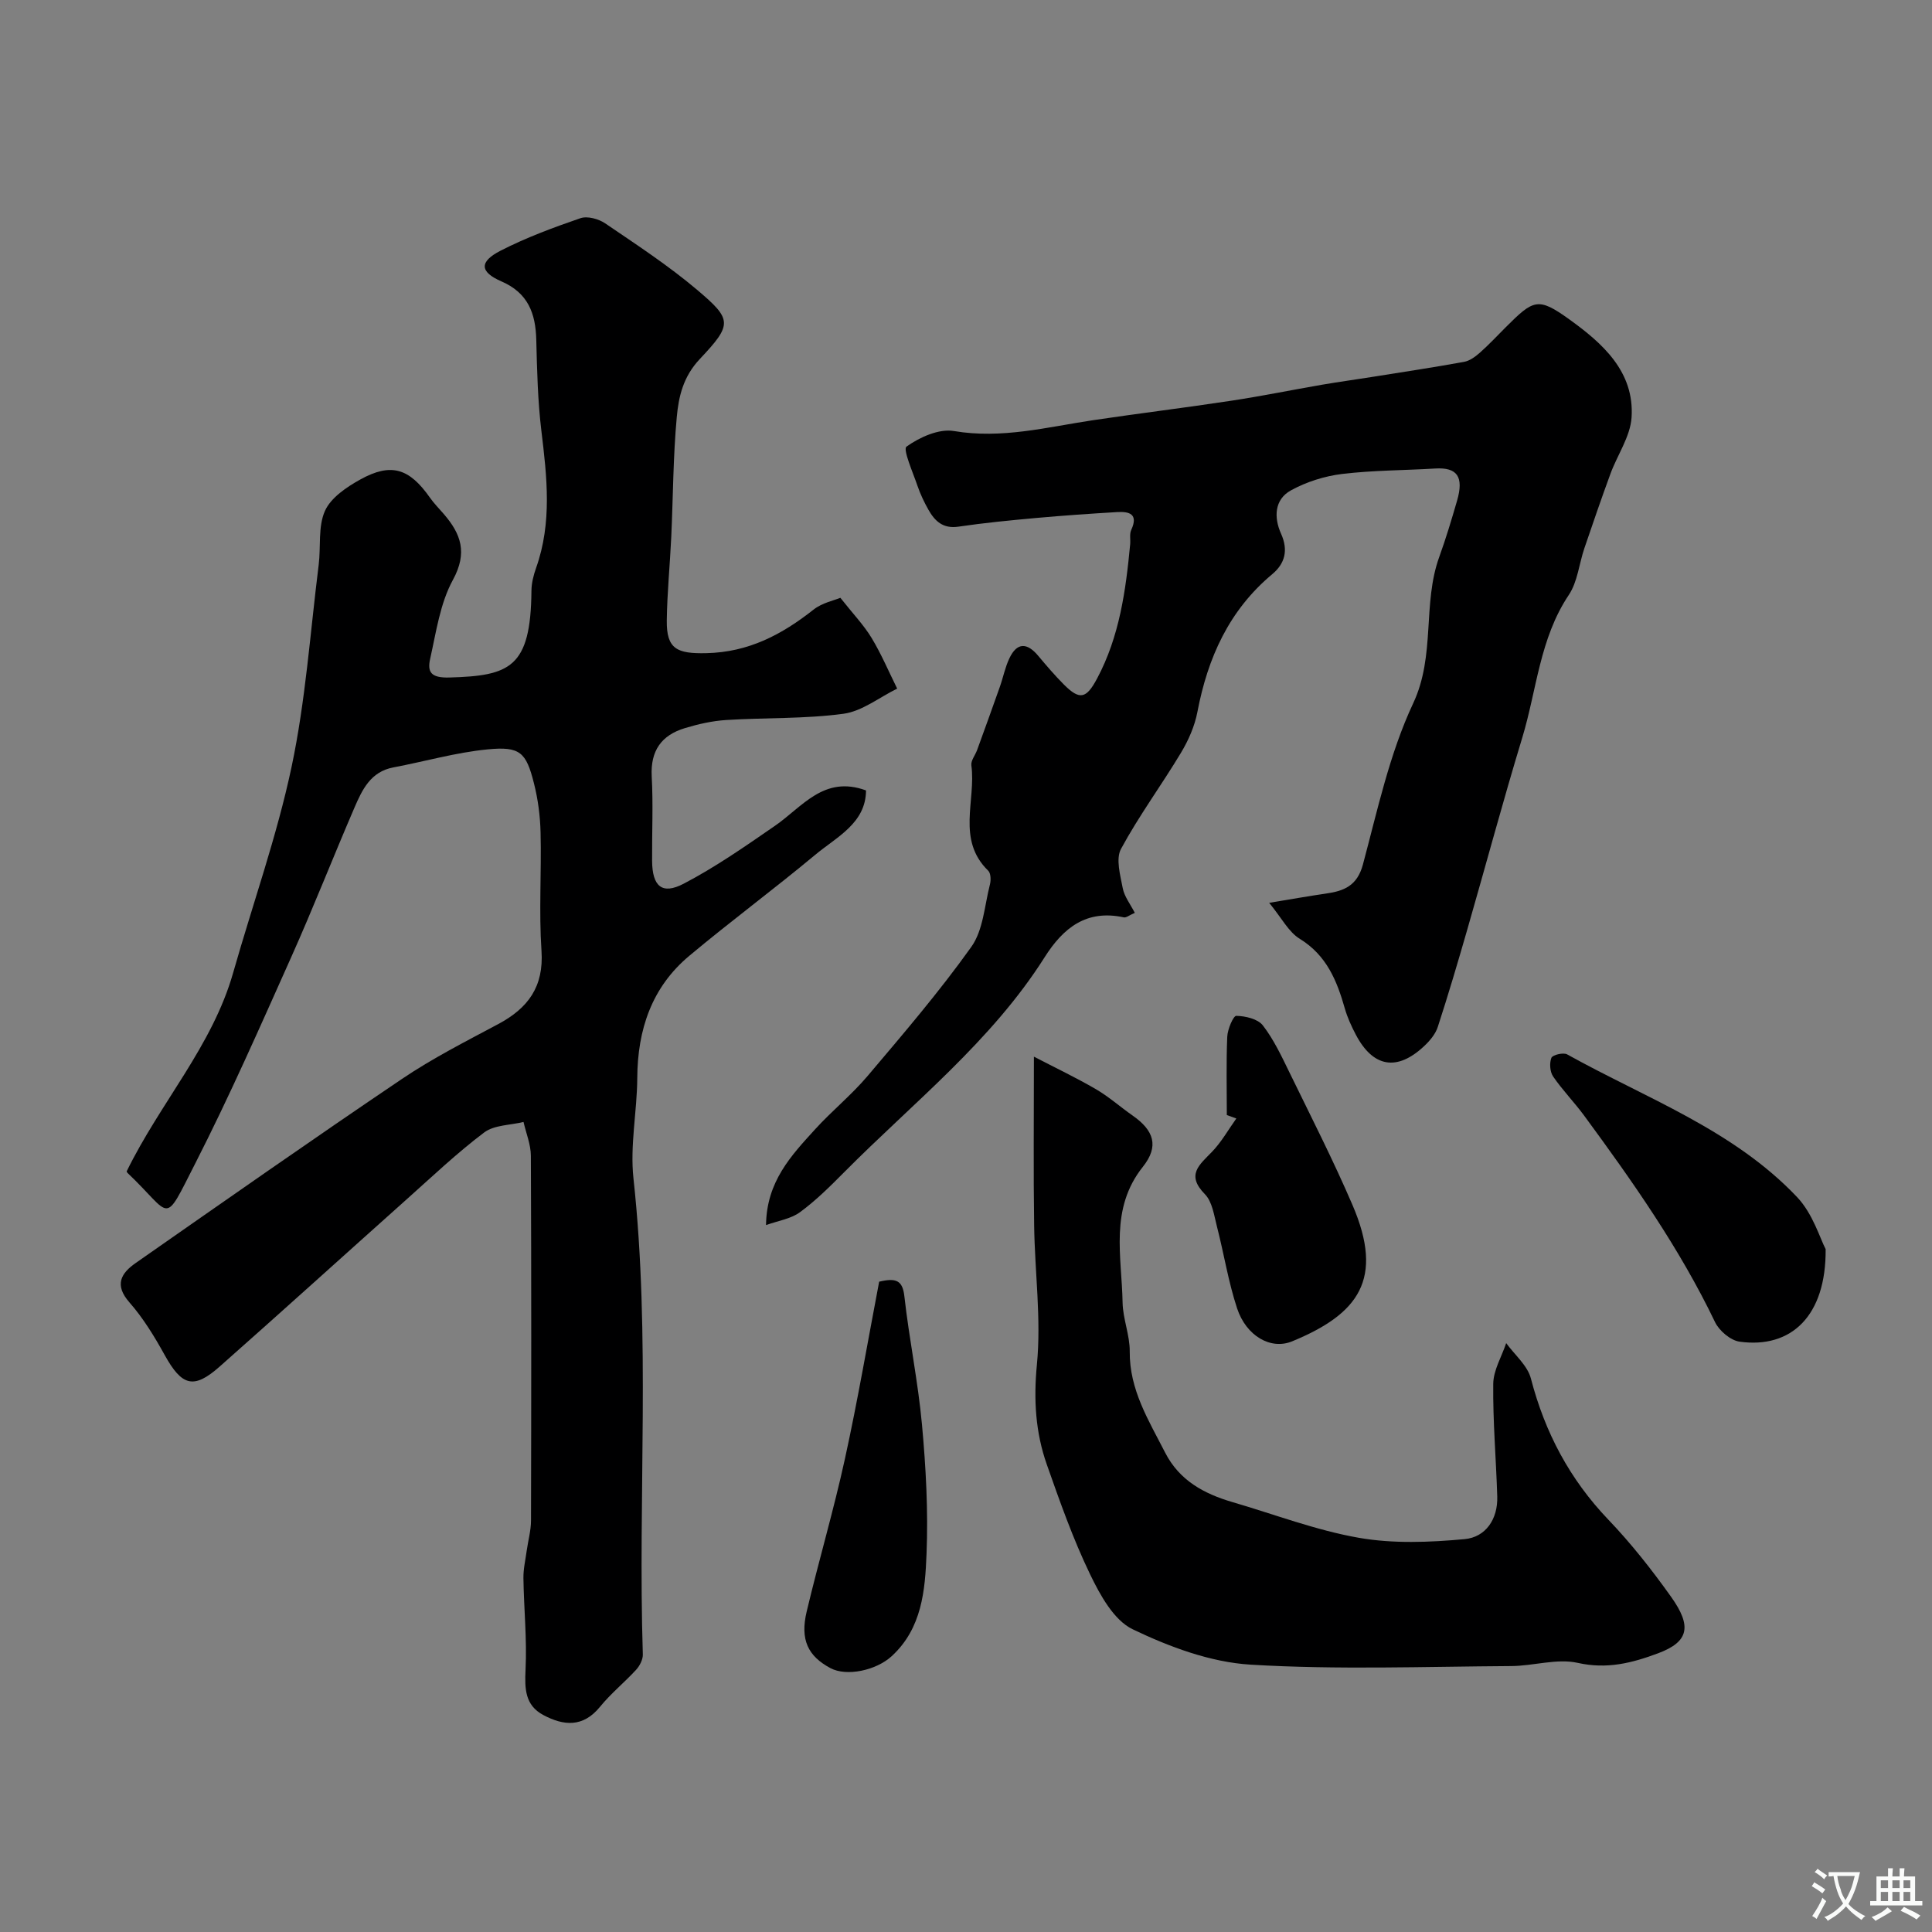
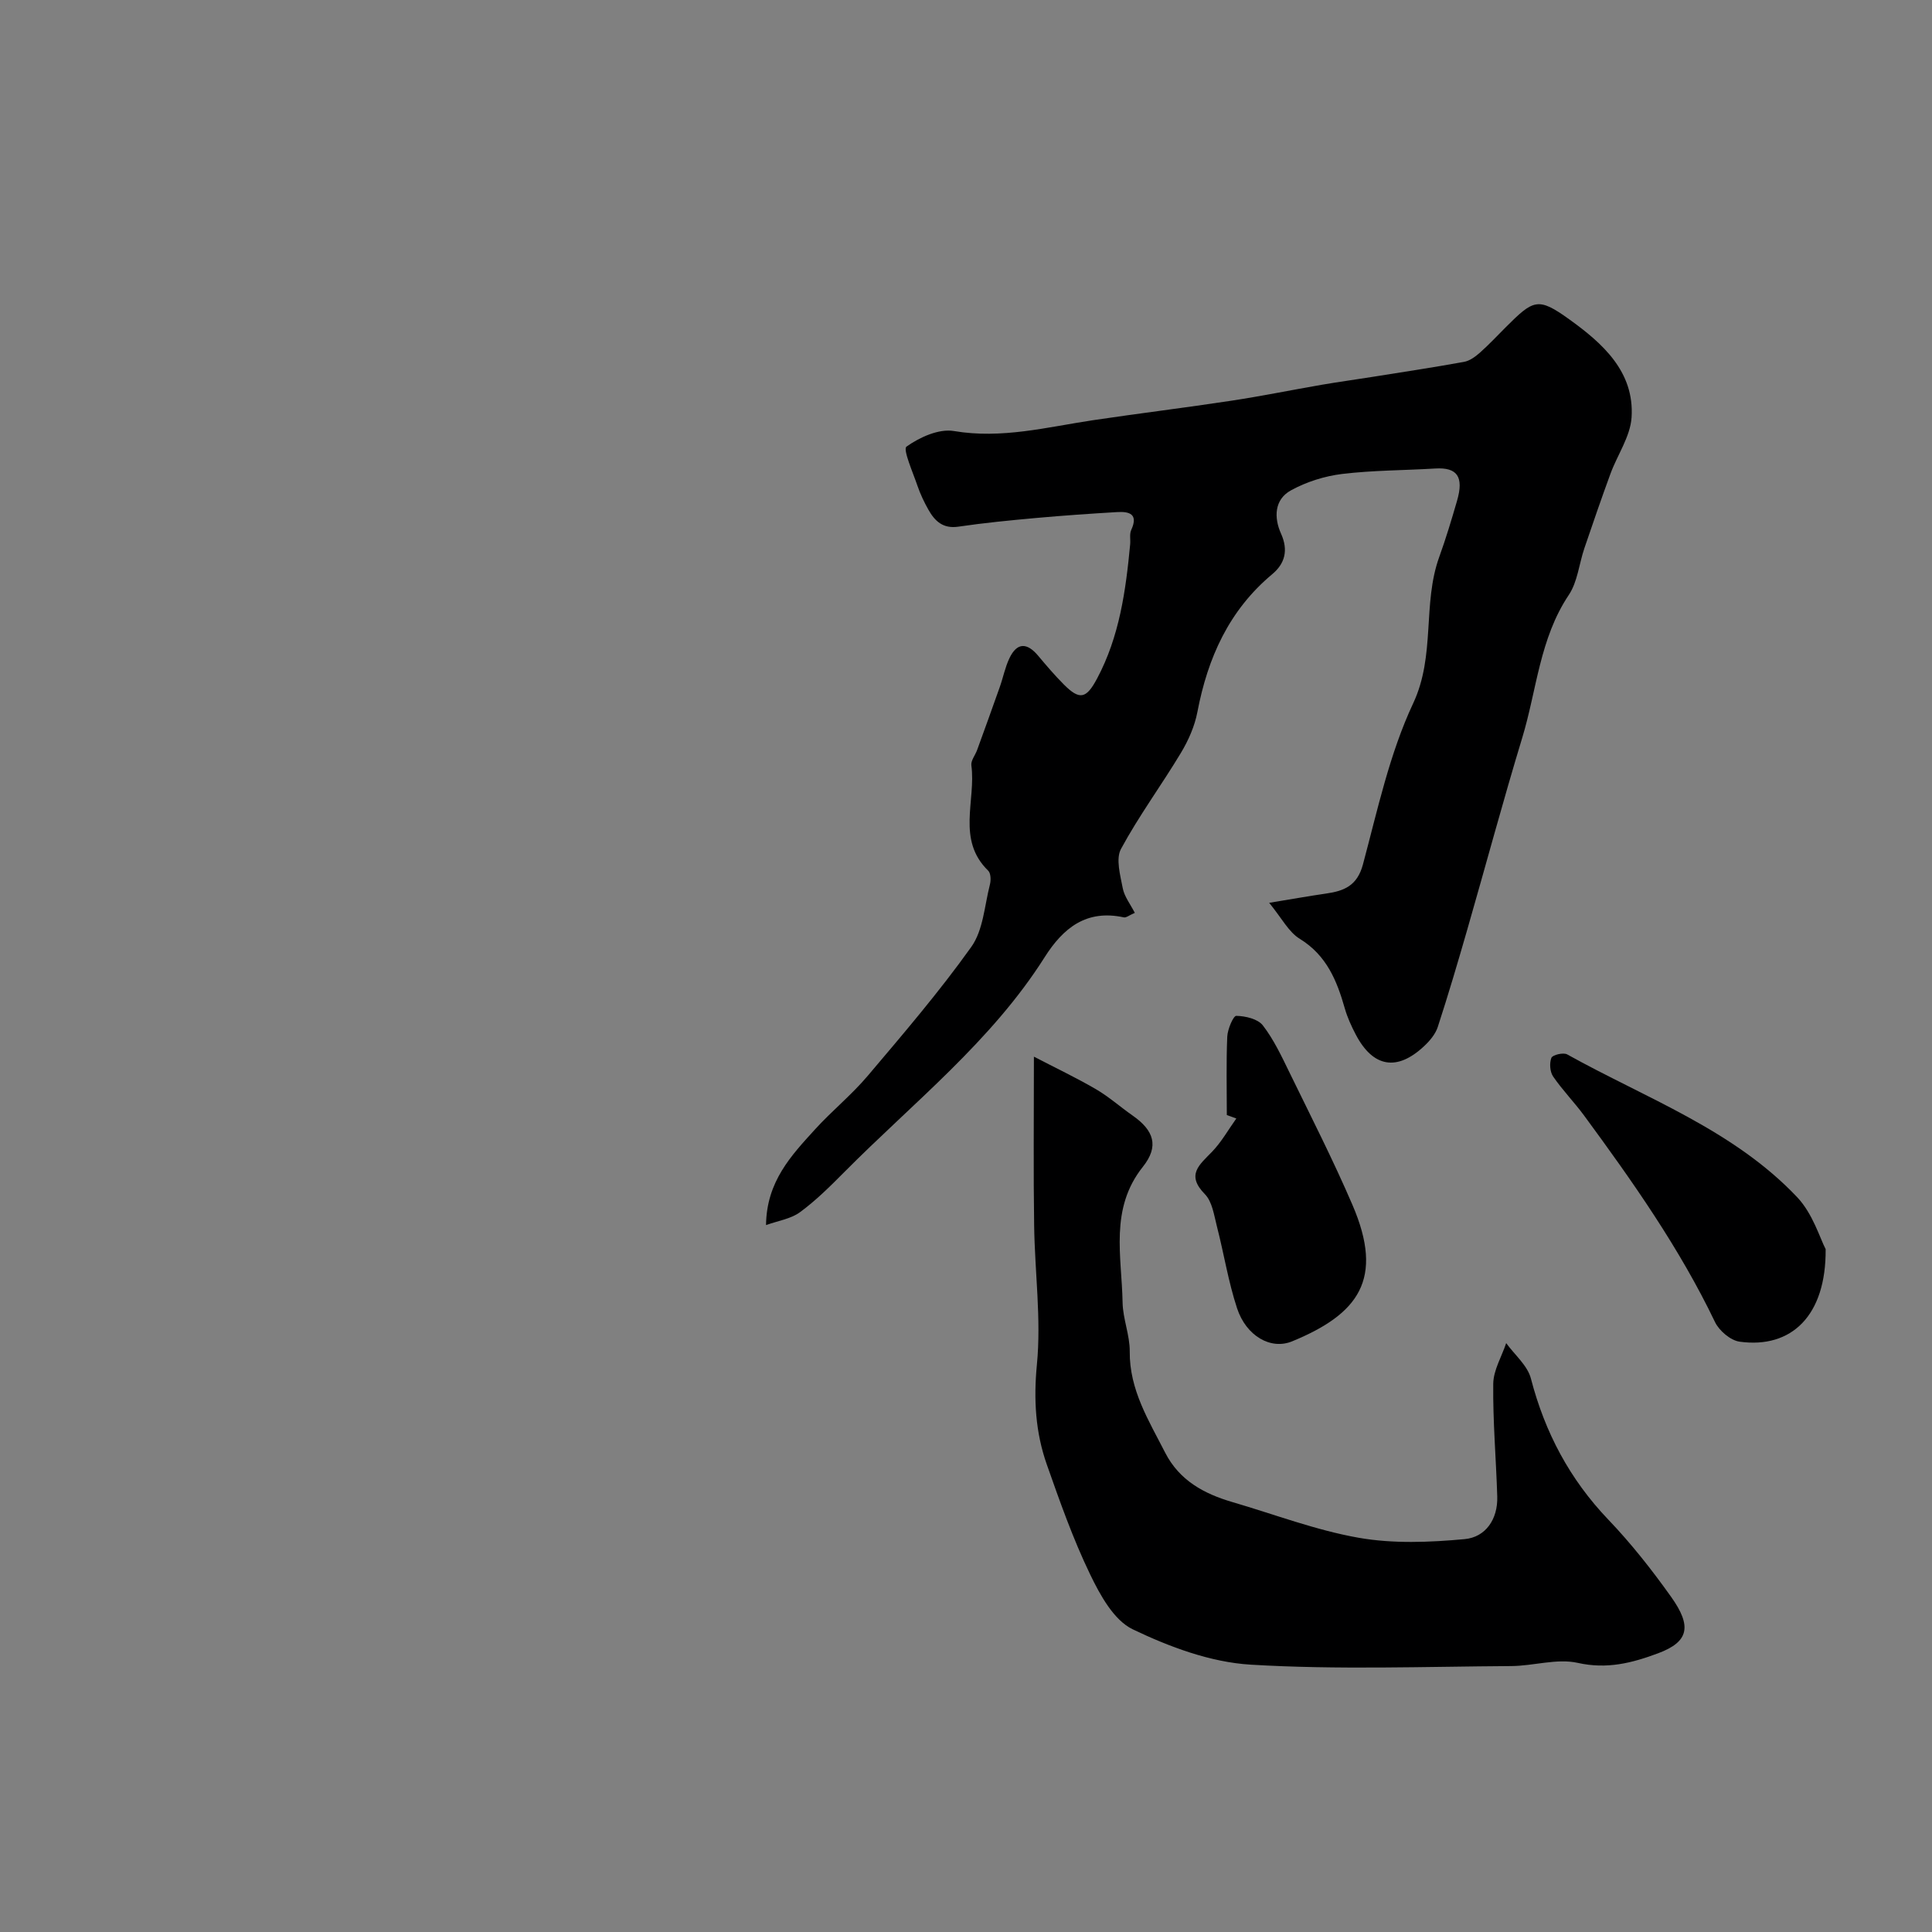
<svg xmlns="http://www.w3.org/2000/svg" enable-background="new 0 0 400 400" viewBox="0 0 400 400">
  <rect x="0" y="0" width="400" height="400" fill="#808080" stroke="none" />
  <g fill="#000001">
-     <path d="m26.22 242.53c6.98-14.29 17.74-25.95 22.06-41.16 4.04-14.21 9.04-28.2 12.09-42.61 2.9-13.72 3.86-27.86 5.61-41.82.47-3.75-.16-7.91 1.3-11.17 1.23-2.74 4.49-4.93 7.32-6.5 6.39-3.53 10.15-2.31 14.41 3.76.85 1.21 1.91 2.27 2.87 3.39 3.57 4.14 4.96 8.01 1.89 13.64-2.65 4.85-3.46 10.76-4.7 16.29-.63 2.79.12 4.03 3.98 3.92 12.47-.36 16.84-1.98 16.98-17.95.01-1.59.43-3.24.97-4.76 3.33-9.38 2.24-18.85 1.08-28.42-.75-6.21-.89-12.52-1.05-18.79-.14-5.47-1.69-9.69-7.21-12.09-4.52-1.96-4.63-4.08-.18-6.36 5.28-2.7 10.9-4.79 16.52-6.72 1.44-.5 3.76.13 5.13 1.06 6.47 4.4 13.07 8.72 19.03 13.76 7.28 6.16 7.37 7.12.55 14.35-3.41 3.62-4.36 7.72-4.75 11.98-.76 8.23-.76 16.52-1.14 24.79-.27 5.78-.85 11.55-.93 17.33-.08 5.98 2.16 6.91 8.18 6.78 8.76-.19 15.64-3.84 22.21-9.02 1.79-1.41 4.29-1.91 5.55-2.44 2.63 3.33 4.84 5.63 6.46 8.3 2.02 3.34 3.56 6.99 5.3 10.5-3.7 1.81-7.26 4.69-11.13 5.21-8 1.08-16.17.78-24.26 1.29-2.88.18-5.79.84-8.56 1.68-4.85 1.46-7.15 4.68-6.87 9.99.32 5.81.04 11.66.08 17.49.04 5.27 2.04 7.09 6.56 4.72 6.58-3.44 12.74-7.74 18.87-11.97 5.69-3.92 10.13-10.53 18.86-7.33-.04 6.8-6.06 9.61-10.53 13.34-8.56 7.13-17.53 13.76-26.07 20.91-7.78 6.51-10.7 15.27-10.76 25.28-.04 6.93-1.53 13.96-.79 20.78 3.58 32.82.9 65.73 1.94 98.57.03 1.06-.64 2.36-1.39 3.18-2.41 2.63-5.23 4.9-7.47 7.66-3.51 4.31-7.51 3.96-11.74 1.71-3.81-2.03-3.87-5.45-3.68-9.42.31-6.28-.35-12.6-.44-18.91-.03-1.9.42-3.8.68-5.7.29-2.09.89-4.18.89-6.27.06-25.16.08-50.32-.03-75.48-.01-2.34-.99-4.68-1.52-7.01-2.75.68-6.06.61-8.14 2.17-5.64 4.25-10.79 9.15-16.07 13.86-12.92 11.54-25.76 23.17-38.73 34.64-5.36 4.74-7.8 3.99-11.34-2.39-2.12-3.83-4.44-7.65-7.31-10.92-3.21-3.65-1.72-6.06 1.31-8.17 18.31-12.78 36.59-25.6 55.1-38.09 6.33-4.28 13.21-7.77 19.97-11.38 6.15-3.29 9.43-7.72 8.93-15.15-.55-8.13.01-16.32-.19-24.48-.08-3.41-.53-6.89-1.37-10.2-1.62-6.44-2.88-7.68-9.59-7.03-6.58.64-13.03 2.51-19.55 3.74-4.67.89-6.42 4.6-8.01 8.29-4.45 10.31-8.54 20.79-13.13 31.04-6.4 14.3-12.71 28.66-19.82 42.61-6.79 13.3-4.64 10.93-14.05 2.01-.11-.12-.17-.29-.18-.31z" />
    <path d="m262.77 186.92c4.77-.78 8.24-1.41 11.72-1.91 3.75-.53 6.5-1.59 7.69-6.03 3.02-11.26 5.5-22.91 10.4-33.36 4.67-9.96 1.88-20.56 5.4-30.31 1.38-3.82 2.55-7.71 3.68-11.61 1.46-5.01.04-6.98-4.53-6.7-6.43.39-12.9.36-19.27 1.13-3.62.44-7.37 1.63-10.56 3.38-3.49 1.9-3.57 5.66-2.07 8.99 1.54 3.43.8 6.19-1.83 8.38-8.96 7.49-13.35 17.31-15.49 28.52-.56 2.94-1.85 5.87-3.4 8.45-4.03 6.71-8.71 13.04-12.42 19.91-1.11 2.06-.15 5.44.36 8.12.33 1.74 1.57 3.3 2.5 5.12-1.14.48-1.78 1.04-2.28.93-7.73-1.68-12.54 2.17-16.4 8.27-11.02 17.41-27.18 30.07-41.46 44.46-2.91 2.93-5.87 5.88-9.18 8.31-1.89 1.39-4.53 1.77-7.03 2.67.1-9.03 5.23-14.41 10.14-19.81 3.47-3.82 7.54-7.11 10.87-11.04 7.39-8.73 14.86-17.45 21.49-26.75 2.47-3.46 2.73-8.53 3.85-12.9.23-.89.2-2.33-.35-2.87-6.61-6.42-2.5-14.53-3.49-21.81-.13-.98.8-2.1 1.19-3.17 1.58-4.34 3.15-8.68 4.69-13.04.7-1.97 1.1-4.08 1.99-5.95 1.6-3.38 3.7-3.25 5.99-.5 1.69 2.02 3.41 4.03 5.27 5.9 3.31 3.33 4.67 2.96 6.89-1.2 4.65-8.71 5.95-18.21 6.86-27.82.09-.99-.17-2.12.22-2.96 1.51-3.29-.37-3.85-2.91-3.7-5.59.33-11.18.72-16.76 1.22-5.39.49-10.78 1.01-16.12 1.8-3.2.47-4.89-1.17-6.22-3.54-.88-1.56-1.66-3.21-2.24-4.9-.95-2.79-3.07-7.57-2.28-8.13 2.72-1.95 6.71-3.75 9.81-3.23 9.91 1.68 19.26-.81 28.8-2.24 9.54-1.42 19.12-2.59 28.66-4.04 6.28-.95 12.52-2.23 18.78-3.31 3.38-.58 6.77-1.04 10.16-1.58 6.41-1.02 12.83-1.99 19.22-3.15 1.17-.21 2.33-1.06 3.26-1.88 1.87-1.65 3.58-3.49 5.34-5.25 5.8-5.79 6.69-6.35 13.21-1.66 6.82 4.91 13.5 10.79 12.88 20.29-.26 3.96-2.93 7.74-4.37 11.66-1.88 5.12-3.65 10.28-5.41 15.45-1.09 3.22-1.4 6.93-3.22 9.65-6.04 9.02-6.63 19.67-9.64 29.58-4.02 13.22-7.59 26.57-11.42 39.85-1.93 6.69-3.9 13.38-6.06 20-.48 1.48-1.65 2.88-2.82 3.97-5.62 5.28-10.6 4.42-14.17-2.4-.9-1.72-1.73-3.53-2.26-5.39-1.64-5.77-3.77-10.99-9.31-14.41-2.32-1.4-3.73-4.27-6.35-7.46z" />
    <path d="m214.06 218.77c4.45 2.31 8.74 4.35 12.83 6.73 2.67 1.55 5.01 3.65 7.56 5.43 4.46 3.1 5.57 6.37 2.17 10.64-6.93 8.7-4.37 18.54-4.2 28.1.06 3.39 1.51 6.76 1.48 10.13-.08 7.95 3.94 14.3 7.33 20.95 2.95 5.77 8.06 8.53 13.96 10.25 8.69 2.54 17.25 5.82 26.12 7.38 7.12 1.25 14.66.95 21.92.28 4.37-.4 6.91-4.14 6.76-8.85-.24-7.77-.92-15.54-.83-23.3.03-2.82 1.74-5.62 2.68-8.43 1.76 2.43 4.42 4.63 5.12 7.34 2.9 11.16 8.03 20.84 16.03 29.21 4.74 4.95 9.03 10.41 13.01 16 4.29 6.03 3.71 9.26-2.67 11.65-5.43 2.03-10.61 3.36-16.68 2-4.31-.96-9.14.63-13.74.66-17.99.11-36.03.79-53.97-.29-8.31-.5-16.81-3.67-24.42-7.32-3.92-1.88-6.77-7.11-8.85-11.43-3.52-7.3-6.24-15.02-8.94-22.69-2.35-6.68-2.75-13.43-2.05-20.7.92-9.48-.44-19.17-.57-28.77-.17-11.05-.05-22.13-.05-34.97z" />
    <path d="m377.98 258.62c.12 13.79-7.09 20.64-17.81 19.16-1.88-.26-4.22-2.25-5.09-4.05-7.36-15.34-17.09-29.14-27.11-42.77-2.04-2.77-4.47-5.25-6.41-8.08-.67-.98-.79-2.77-.36-3.87.24-.61 2.48-1.15 3.26-.71 16.35 9.1 34.4 15.6 47.62 29.56 3.26 3.44 4.74 8.57 5.9 10.76z" />
    <path d="m254 230.86c0-5.41-.14-10.83.09-16.23.07-1.54 1.25-4.32 1.87-4.31 1.89.04 4.46.63 5.5 1.98 2.26 2.93 3.88 6.39 5.52 9.76 4.43 9.09 9.04 18.12 13.03 27.4 6.63 15.41 1.25 22.59-12.49 28.25-4.42 1.82-9.49-1.1-11.39-6.82-1.82-5.5-2.72-11.3-4.17-16.93-.6-2.33-.97-5.17-2.51-6.73-3.93-4-1.14-6.05 1.48-8.76 1.96-2.03 3.38-4.58 5.04-6.9-.65-.24-1.31-.47-1.97-.71z" />
-     <path d="m182.02 265.36c3.49-.83 4.85-.29 5.22 3.01.99 8.9 2.84 17.71 3.65 26.62.81 8.87 1.3 17.84.94 26.72-.3 7.56-.94 15.41-7.2 21.17-3.25 2.99-9.38 4.27-12.71 2.48-4.65-2.49-6.29-5.88-4.91-11.69 2.51-10.56 5.59-20.98 7.91-31.58 2.67-12.17 4.76-24.47 7.1-36.73z" />
  </g>
-   <path d="m377.9 391.2c-.2.3-.4.5-.6.8-.7-.6-1.4-1-2.2-1.5.2-.3.4-.5.5-.8.6.4 1.4.8 2.3 1.5zm-1.8 6.1c-.2-.2-.5-.4-.9-.6.4-.6.8-1.2 1.2-1.9s.7-1.3.9-1.9c.3.3.5.5.8.7-.7 1.3-1.4 2.6-2 3.7zm2.2-9c-.3.3-.5.5-.6.8-.6-.6-1.3-1.1-2-1.5.3-.3.5-.5.6-.7.6.5 1.3.9 2 1.4zm.3.2v-.9h2 4.5c-.3 1.3-.6 2.5-1 3.6s-.9 2.1-1.4 3c.4.5 1 1 1.6 1.4s1.2.8 1.9 1.1c-.3.2-.5.4-.8.8-.4-.3-1-.7-1.6-1.2s-1.2-1.1-1.6-1.6c-.5.6-1.1 1.1-1.7 1.6s-1.4.9-2.1 1.4c-.1-.3-.3-.5-.7-.8.6-.2 1.2-.5 1.9-1s1.4-1.1 2-1.8c-.5-.8-.9-1.6-1.2-2.5s-.6-2-.8-3.2c-.4.1-.7.1-1 .1zm2.5 2.7c.2 1 .7 1.7 1 2.2.3-.5.6-1.1 1-2s.6-1.9.9-3h-3.2-.4c.1.9.3 1.8.7 2.8z" fill="#fafbfa" />
-   <path d="m396.5 388.5v1.5 3.6h1.5v.9c-.4 0-1 0-1.7 0h-7.9c-.5 0-.9 0-1.2 0v-.9h1.3v-3.5c0-.7 0-1.2 0-1.6h2.4c0-.8 0-1.4 0-1.7h1c0 .3-.1.8-.1 1.7h1.5c0-.8 0-1.4 0-1.7h1c0 .3-.1.9-.1 1.7zm-8.2 9.2c-.2-.3-.5-.5-.8-.8.8-.3 1.4-.6 1.9-.9s1-.7 1.4-1.1c.3.3.6.5.9.8-1.6 1-2.8 1.6-3.4 2zm2.6-6.8v-1.6h-1.5v1.6zm0 2.7v-1.9h-1.5v1.9zm2.4-2.7v-1.6h-1.5v1.6zm0 2.7v-1.9h-1.5v1.9zm.2 2 .7-.8c.4.2.9.5 1.6.8s1.3.7 1.8 1c-.3.3-.5.5-.8.8-.4-.3-1.5-1-3.3-1.8zm2-4.7v-1.6h-1.4v1.6zm0 2.7v-1.9h-1.4v1.9z" fill="#fafbfa" />
</svg>